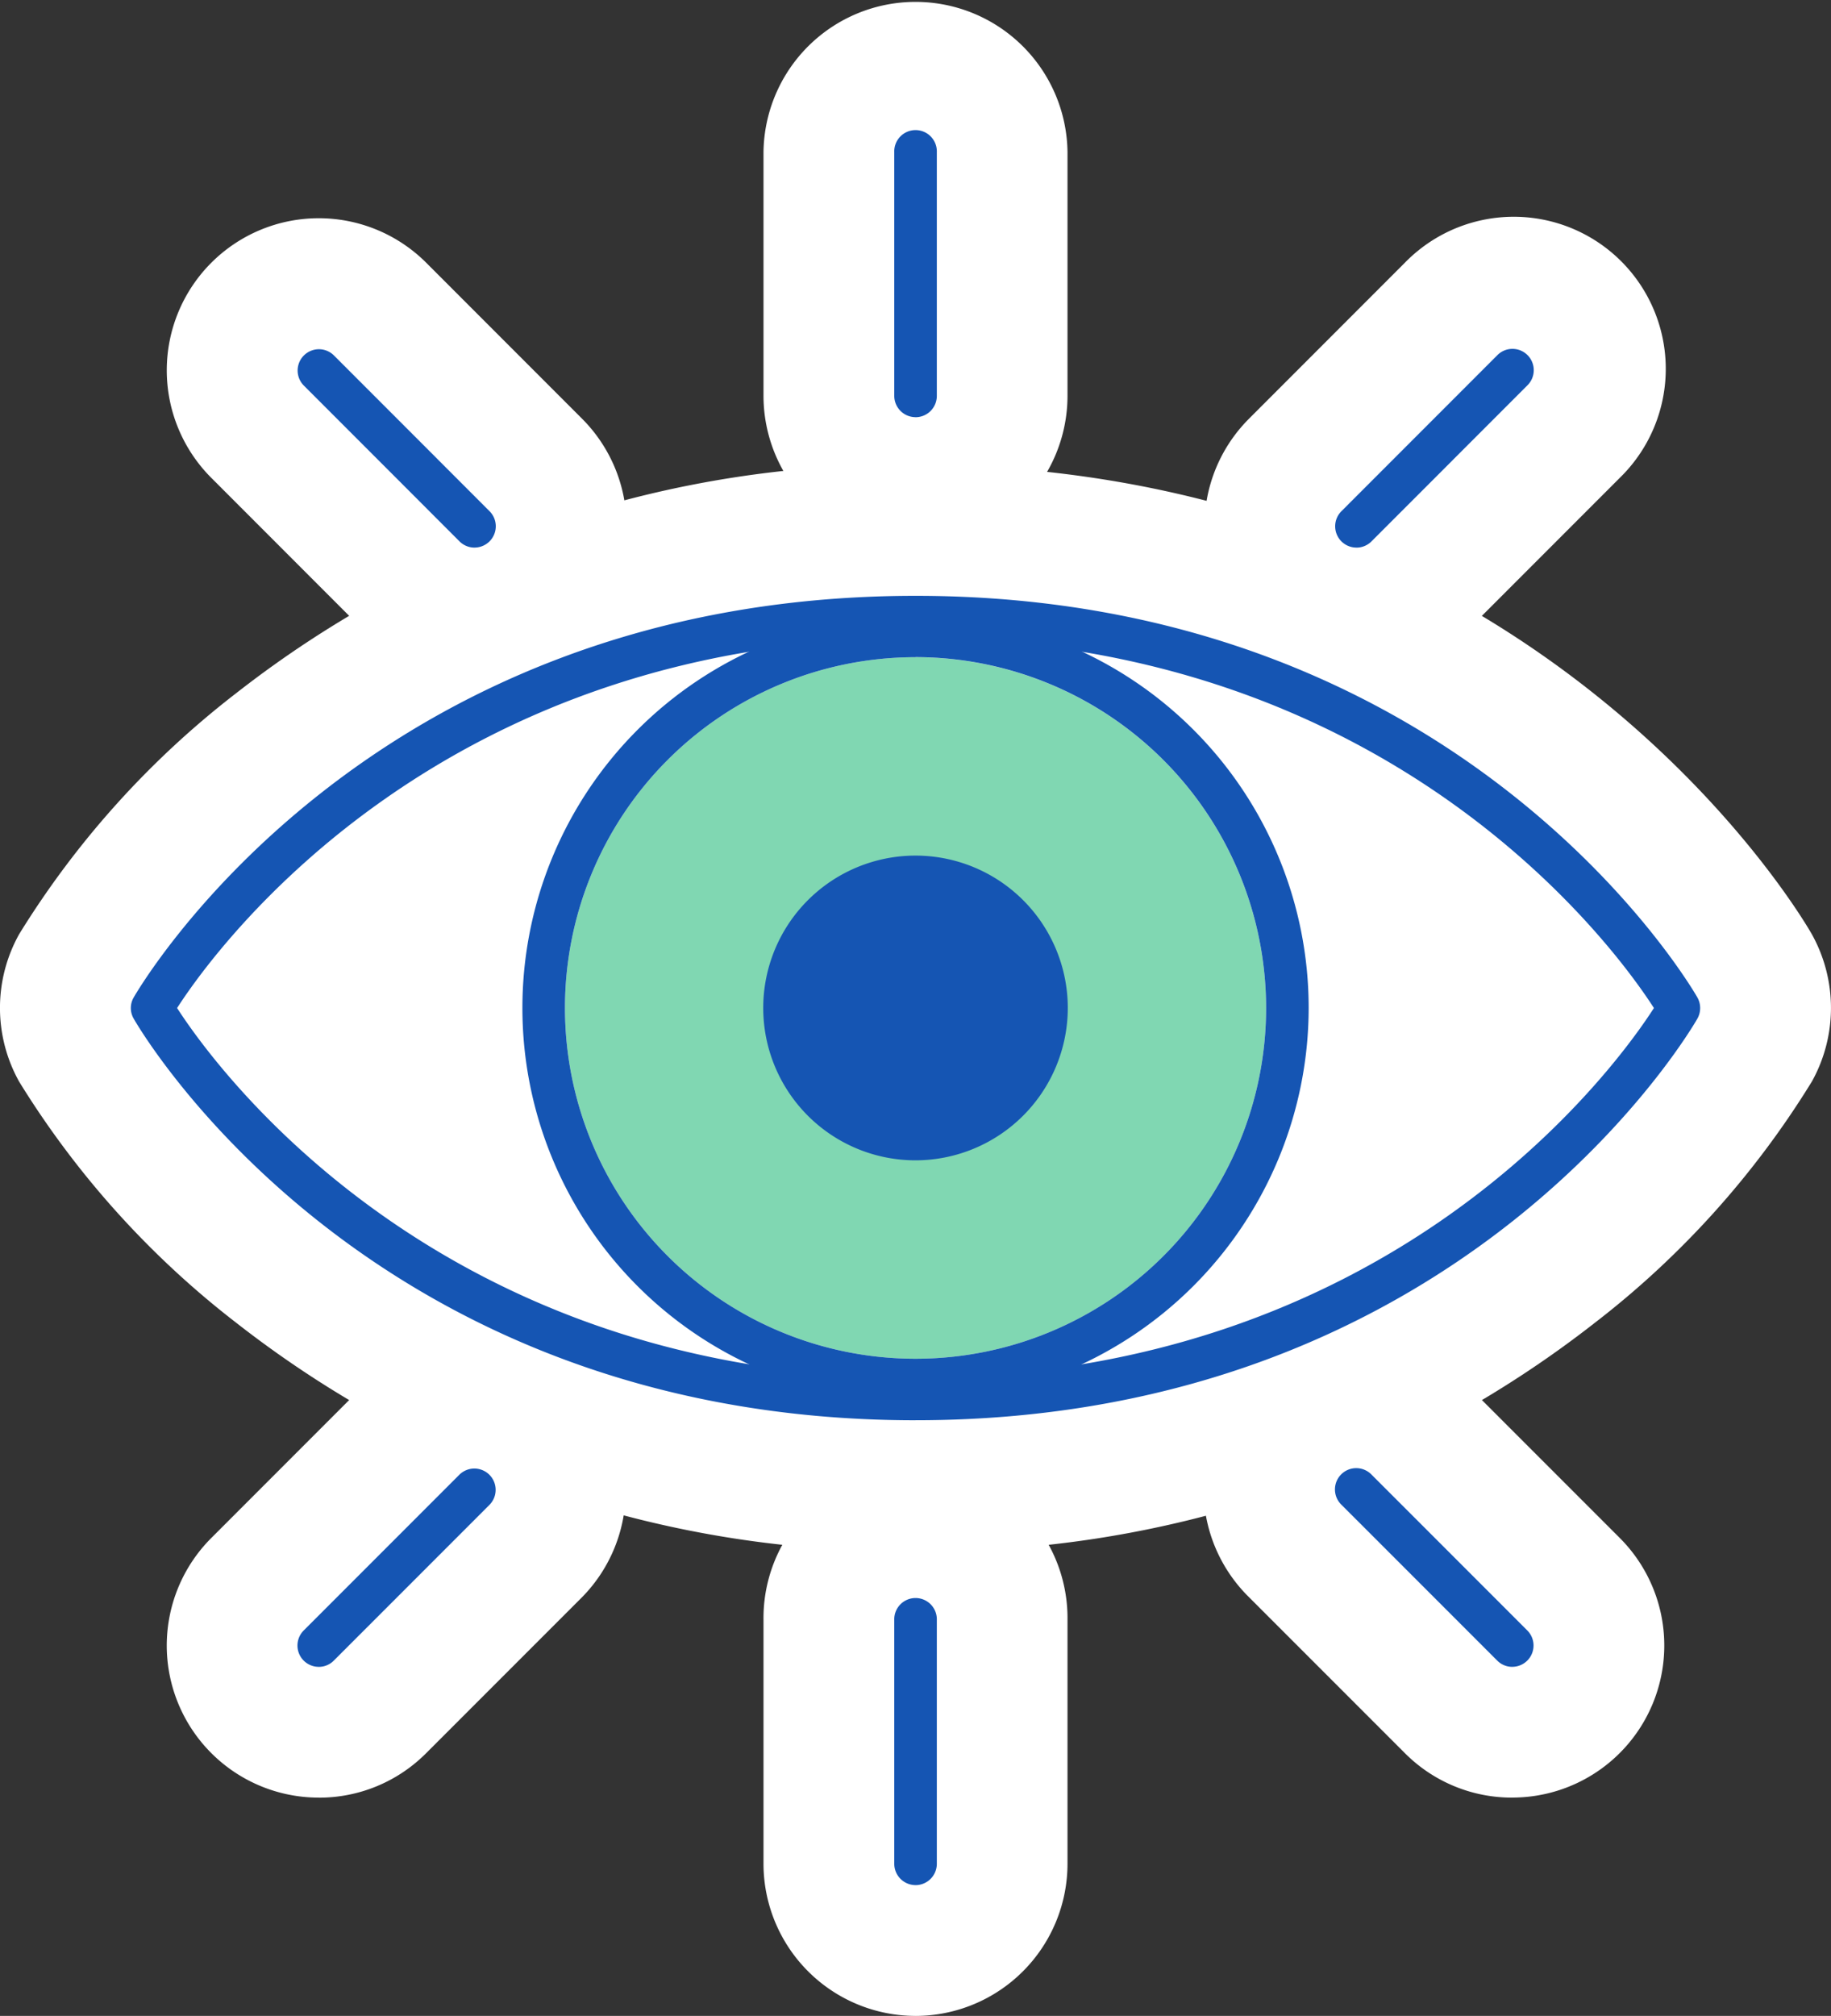
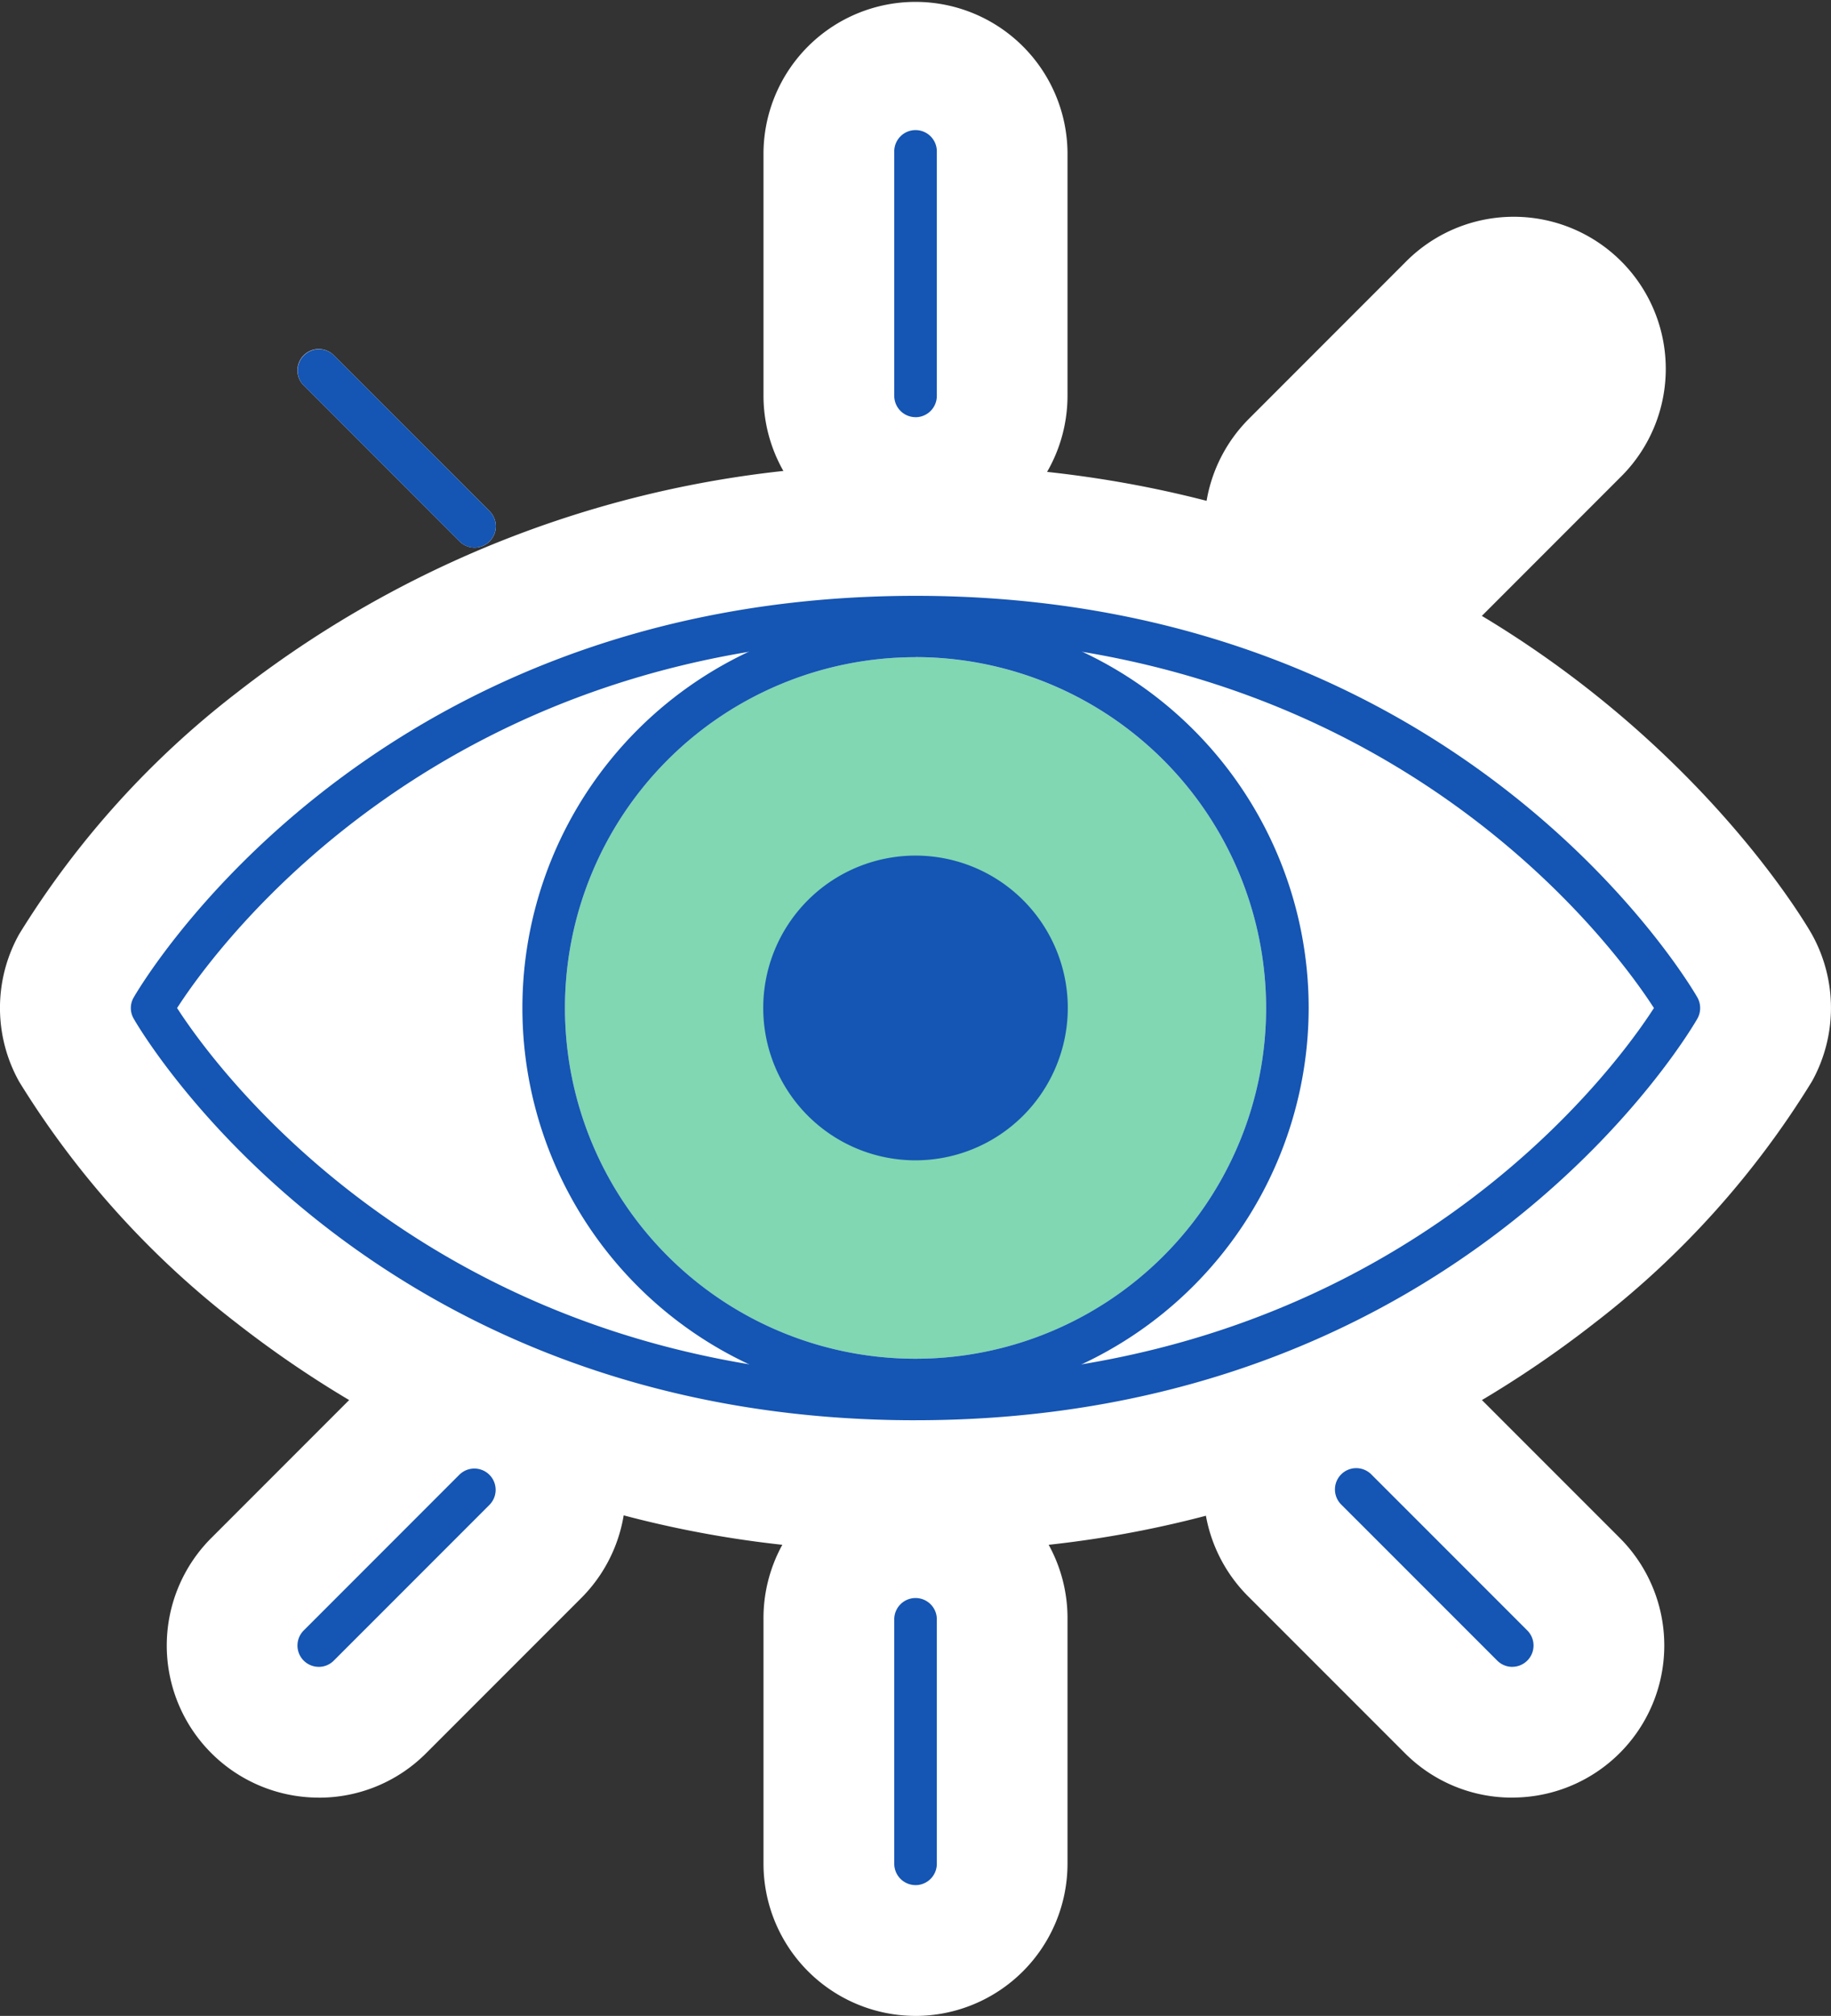
<svg xmlns="http://www.w3.org/2000/svg" width="78.087" height="85.923" viewBox="0 0 78.087 85.923">
  <rect x="0" y="0" width="78.087" height="85.923" fill="#333333" stroke="none" />
  <defs>
    <clipPath id="a">
      <rect width="78.087" height="85.923" fill="none" />
    </clipPath>
  </defs>
  <g clip-path="url(#a)">
    <path d="M39.043,88.946A45.85,45.85,0,0,1,10.1,79.24,38.48,38.48,0,0,1,.821,68.95a6.445,6.445,0,0,1,0-6.3,38.474,38.474,0,0,1,9.284-10.29,45.855,45.855,0,0,1,28.938-9.705c26.907,0,38.123,19.816,38.234,20.017a6.454,6.454,0,0,1,0,6.256A38.229,38.229,0,0,1,67.99,79.24a45.851,45.851,0,0,1-28.946,9.706" transform="translate(0 -22.84)" fill="#fff" />
    <path d="M78.824,71.786c-.095-.171-9.784-17.129-33.35-17.129S12.22,71.615,12.125,71.786a.9.9,0,0,0,0,.881c.095.172,9.764,17.129,33.349,17.129s33.255-16.957,33.35-17.129a.923.923,0,0,0,0-.881" transform="translate(-6.43 -29.265)" fill="#fff" />
-     <path d="M28.435,39.637a6.439,6.439,0,0,1-4.583-1.9l-6.645-6.647a6.482,6.482,0,1,1,9.167-9.167l6.646,6.647a6.482,6.482,0,0,1-4.585,11.065" transform="translate(-8.196 -10.723)" fill="#fff" />
    <path d="M34.219,40.222a.908.908,0,0,0,1.284,0,.91.91,0,0,0,0-1.284l-6.645-6.646a.907.907,0,1,0-1.284,1.283Z" transform="translate(-14.622 -17.148)" fill="#fff" />
    <path d="M21.79,142.326a6.482,6.482,0,0,1-4.583-11.066l6.645-6.645a6.483,6.483,0,0,1,9.173,9.163l-6.651,6.65a6.439,6.439,0,0,1-4.583,1.9" transform="translate(-8.196 -65.707)" fill="#fff" />
    <path d="M34.859,134.716a.9.9,0,0,0-.642.266l-6.645,6.645a.908.908,0,0,0,1.284,1.284l6.645-6.645a.908.908,0,0,0-.642-1.55" transform="translate(-14.621 -72.132)" fill="#fff" />
    <path d="M117.056,39.637a6.482,6.482,0,0,1-4.584-11.066l6.646-6.647a6.483,6.483,0,1,1,9.168,9.167l-6.646,6.647a6.439,6.439,0,0,1-4.583,1.9" transform="translate(-59.207 -10.723)" fill="#fff" />
    <path d="M123.476,40.488a.9.9,0,0,0,.642-.266l6.646-6.647a.908.908,0,0,0-1.284-1.284l-6.646,6.647a.908.908,0,0,0,.642,1.549" transform="translate(-65.628 -17.148)" fill="#fff" />
    <path d="M123.7,142.326a6.439,6.439,0,0,1-4.583-1.9l-6.646-6.645a6.483,6.483,0,1,1,9.168-9.168l6.646,6.645a6.482,6.482,0,0,1-4.584,11.066" transform="translate(-59.207 -65.707)" fill="#fff" />
    <path d="M124.119,134.982a.908.908,0,0,0-1.284,1.284l6.647,6.645a.907.907,0,1,0,1.284-1.283Z" transform="translate(-65.628 -72.132)" fill="#fff" />
    <path d="M76.572,23.356a6.49,6.49,0,0,1-6.483-6.483V6.483a6.483,6.483,0,0,1,12.965,0V16.873a6.49,6.49,0,0,1-6.482,6.483" transform="translate(-37.528)" fill="#fff" />
    <path d="M83,24.206a.909.909,0,0,0,.907-.908V12.908a.908.908,0,1,0-1.815,0V23.3a.909.909,0,0,0,.908.908" transform="translate(-43.954 -6.425)" fill="#fff" />
    <path d="M76.572,158.035a6.49,6.49,0,0,1-6.483-6.483V141.162a6.483,6.483,0,1,1,12.965,0v10.391a6.49,6.49,0,0,1-6.482,6.483" transform="translate(-37.528 -72.112)" fill="#fff" />
    <path d="M83,146.679a.909.909,0,0,0-.908.908v10.391a.908.908,0,1,0,1.815,0V147.587a.909.909,0,0,0-.907-.908" transform="translate(-43.954 -78.537)" fill="#fff" />
    <path d="M47.747,58.565c-20.146,0-29.7,13.018-31.409,15.627l-.084.127.084.128c1.71,2.609,11.262,15.627,31.409,15.627s29.7-13.017,31.407-15.627l.084-.128-.084-.127c-1.71-2.609-11.262-15.627-31.407-15.627" transform="translate(-8.704 -31.358)" fill="#fff" />
    <path d="M66.812,60.295A14.951,14.951,0,1,0,81.764,75.246,14.968,14.968,0,0,0,66.812,60.295" transform="translate(-27.768 -32.284)" fill="#80d7b2" />
    <path d="M45.474,89.8c-23.585,0-33.254-16.957-33.349-17.129a.9.9,0,0,1,0-.881c.1-.171,9.784-17.129,33.35-17.129s33.255,16.958,33.35,17.129a.923.923,0,0,1,0,.881c-.094.171-9.764,17.128-33.35,17.128m0-33.324c-20.146,0-29.7,13.018-31.409,15.627l-.084.127.084.128c1.71,2.609,11.262,15.627,31.409,15.627s29.7-13.017,31.407-15.627l.084-.128-.084-.127c-1.71-2.609-11.262-15.627-31.407-15.627" transform="translate(-6.43 -29.265)" fill="#1555b3" />
    <path d="M64.72,89.92A16.766,16.766,0,1,1,81.487,73.154,16.785,16.785,0,0,1,64.72,89.92m0-31.717A14.951,14.951,0,1,0,79.672,73.154,14.968,14.968,0,0,0,64.72,58.2" transform="translate(-25.676 -30.192)" fill="#1555b3" />
    <path d="M76.559,91.487a6.494,6.494,0,1,1,6.494-6.494,6.5,6.5,0,0,1-6.494,6.494" transform="translate(-37.515 -42.031)" fill="#1555b3" />
    <path d="M34.859,40.488a.9.9,0,0,1-.642-.266l-6.645-6.647a.908.908,0,0,1,1.284-1.284L35.5,38.938a.908.908,0,0,1-.642,1.549" transform="translate(-14.621 -17.148)" fill="#1555b3" />
    <path d="M28.215,143.177a.908.908,0,0,1-.642-1.549l6.645-6.645a.908.908,0,0,1,1.284,1.284l-6.645,6.645a.9.9,0,0,1-.642.266" transform="translate(-14.622 -72.132)" fill="#1555b3" />
-     <path d="M123.476,40.488a.908.908,0,0,1-.642-1.549l6.646-6.647a.908.908,0,1,1,1.284,1.284l-6.646,6.647a.9.9,0,0,1-.642.266" transform="translate(-65.628 -17.148)" fill="#1555b3" />
    <path d="M130.123,143.177a.9.9,0,0,1-.642-.266l-6.647-6.645a.908.908,0,1,1,1.284-1.284l6.646,6.645a.908.908,0,0,1-.642,1.549" transform="translate(-65.628 -72.132)" fill="#1555b3" />
    <path d="M83,24.206a.909.909,0,0,1-.908-.908V12.908a.908.908,0,1,1,1.815,0V23.3a.909.909,0,0,1-.907.908" transform="translate(-43.954 -6.425)" fill="#1555b3" />
    <path d="M83,158.885a.909.909,0,0,1-.908-.908V147.587a.908.908,0,1,1,1.815,0v10.391a.909.909,0,0,1-.907.908" transform="translate(-43.954 -78.537)" fill="#1555b3" />
  </g>
</svg>